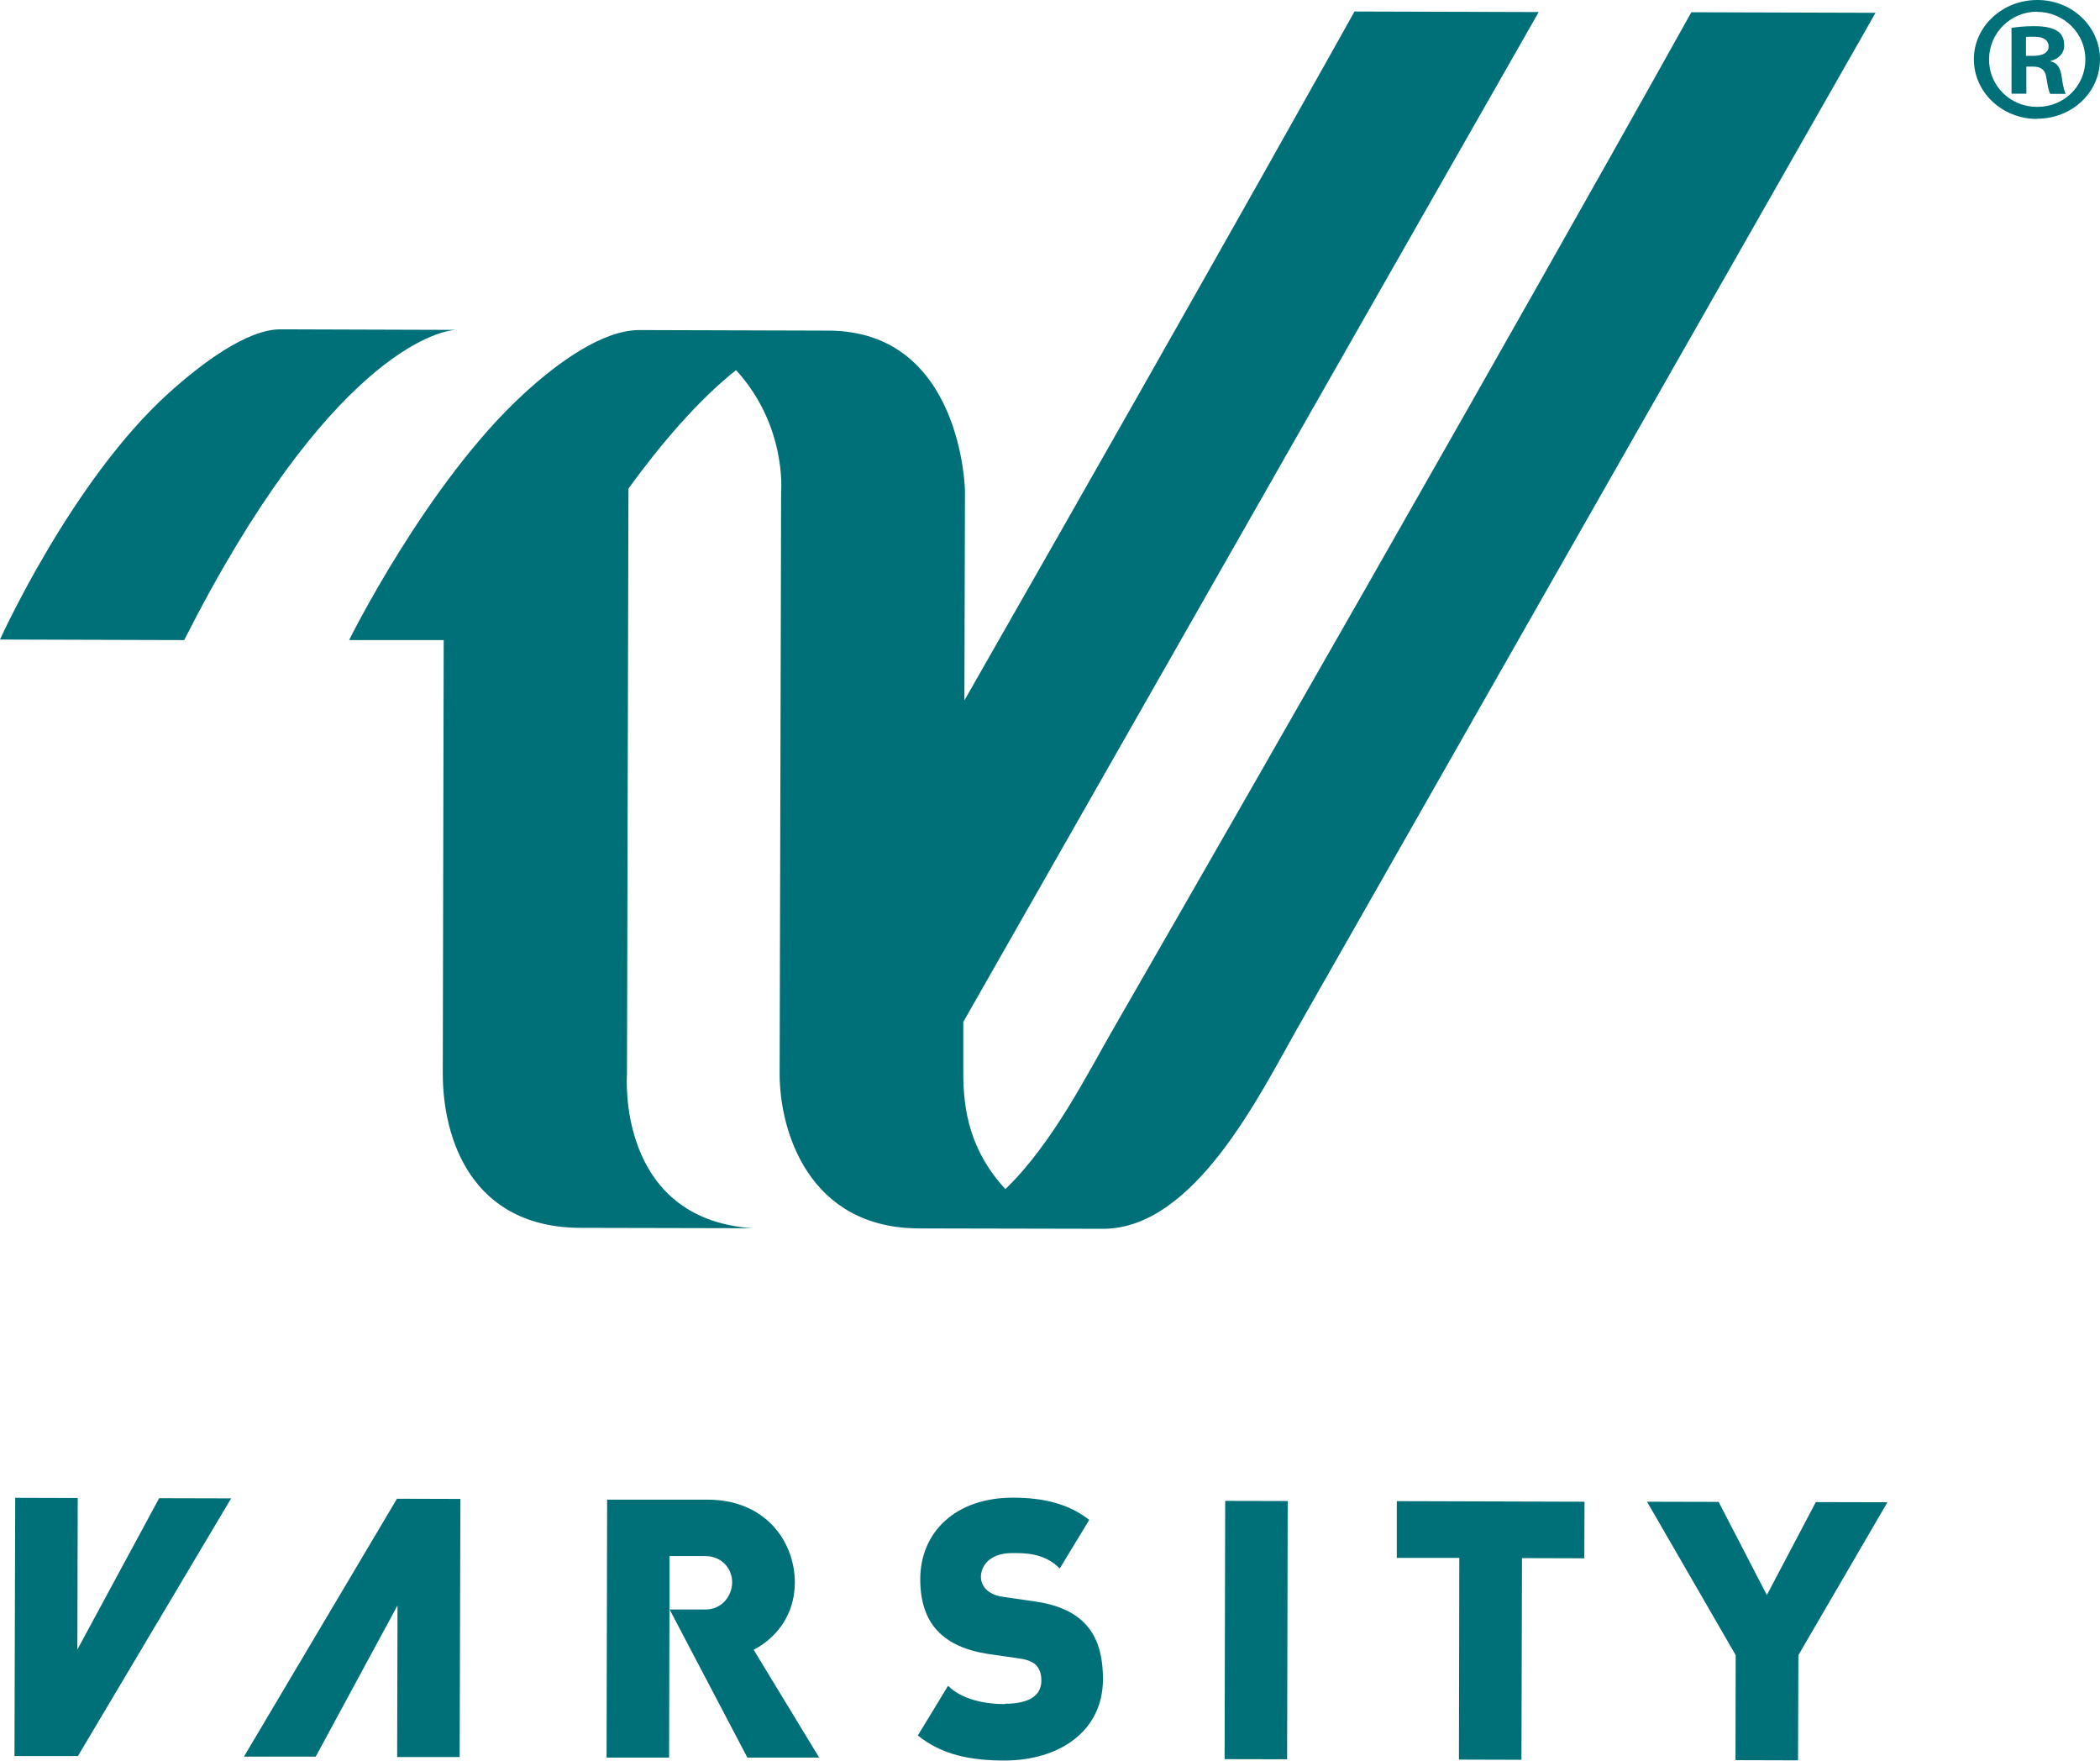
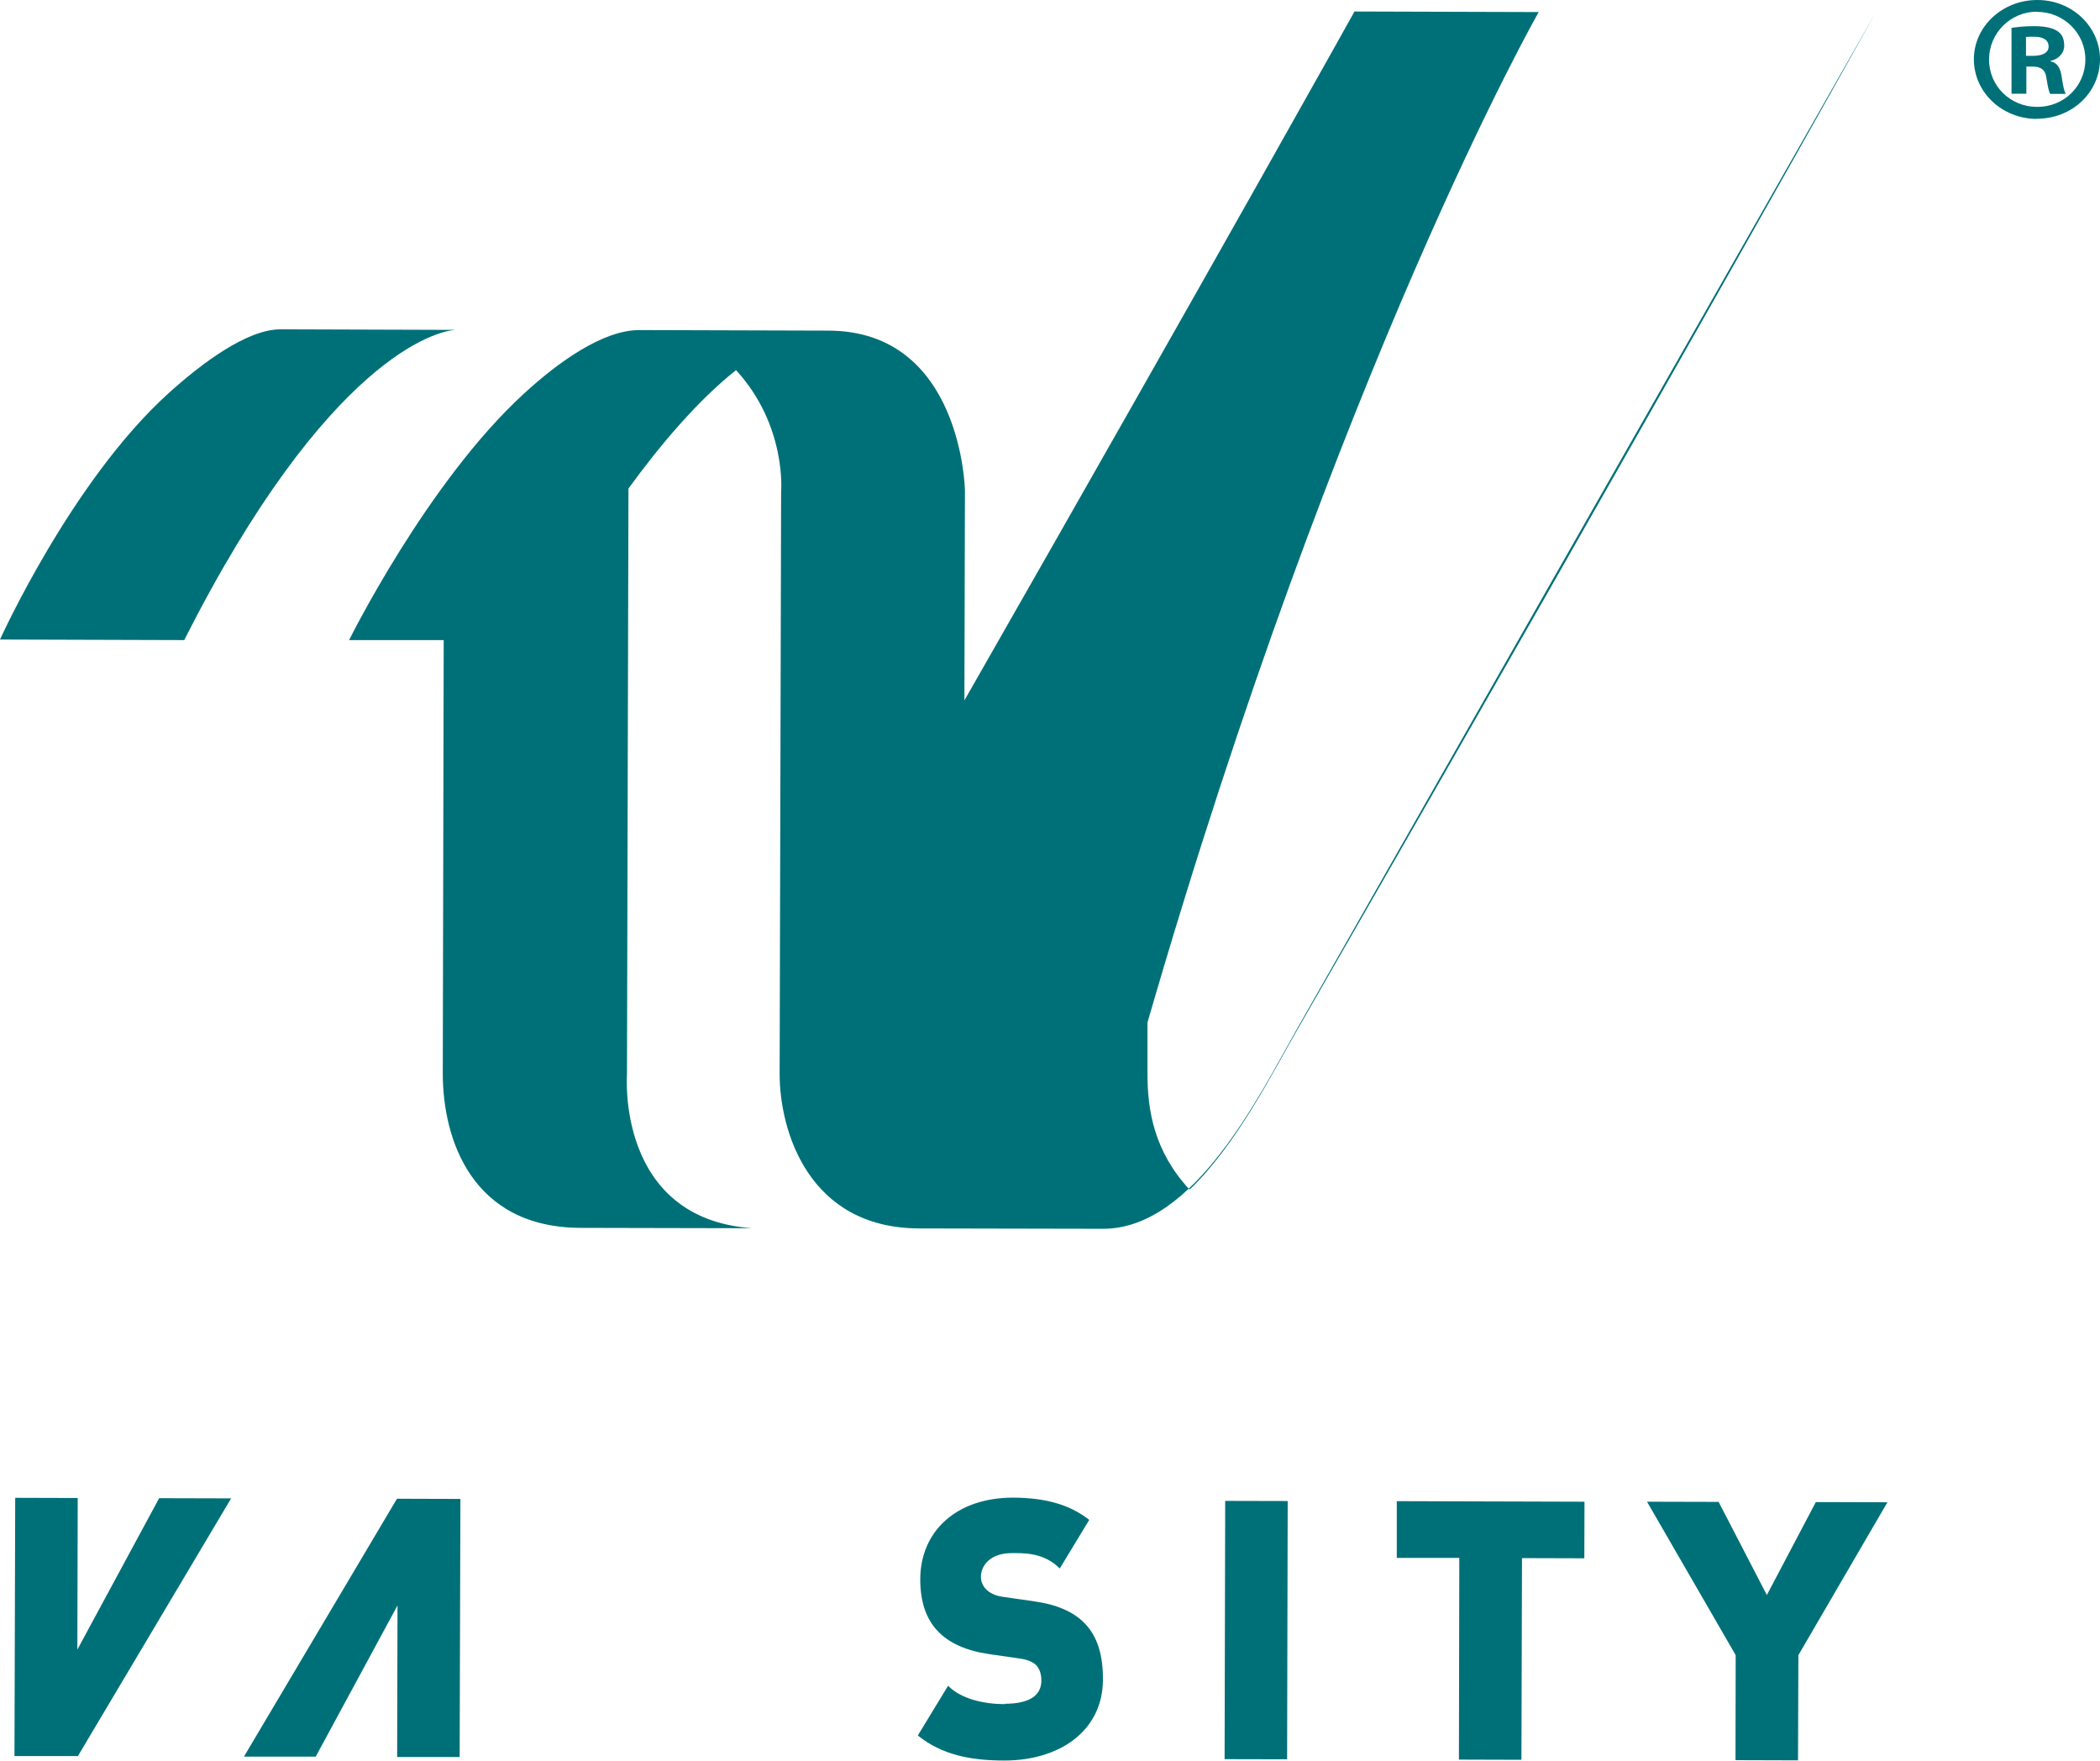
<svg xmlns="http://www.w3.org/2000/svg" id="Layer_2" data-name="Layer 2" viewBox="0 0 113.21 94.9">
  <defs>
    <style>
      .cls-1 {
        fill: none;
      }

      .cls-1, .cls-2 {
        stroke-width: 0px;
      }

      .cls-2 {
        fill: #007078;
      }
    </style>
  </defs>
  <g id="Layer_2-2" data-name="Layer 2">
    <g>
      <path class="cls-1" d="M39.47,85.28c0-.72-.54-1.41-1.46-1.41h-1.91s0,2.88,0,2.88h1.91c.92,0,1.46-.75,1.46-1.47Z" />
      <path class="cls-1" d="M109.81,5.76c1.44.02,2.61-1.12,2.61-2.55,0-1.42-1.16-2.57-2.6-2.57h-.01c-1.42,0-2.58,1.14-2.58,2.57,0,1.43,1.14,2.56,2.58,2.56ZM108.43,1.5c.31-.05.64-.1,1.22-.09.65,0,1.04.1,1.29.29.21.16.33.39.33.76,0,.43-.32.73-.73.82v.03c.33.06.54.35.6.87.08.55.16.77.21.88h-.83c-.09-.13-.15-.44-.22-.92-.06-.39-.31-.55-.71-.55h-.37s0,1.46,0,1.46h-.8s0-3.55,0-3.55Z" />
      <path class="cls-1" d="M110.44,2.5c0-.29-.22-.52-.77-.52-.2,0-.33,0-.44.01v1.02s.37,0,.37,0c.47,0,.84-.14.84-.51Z" />
      <path class="cls-2" d="M54.18,91.85c-1.1,0-2.35-.26-3.07-.99l-1.63,2.68c1.29,1.04,2.83,1.35,4.67,1.35,2.89,0,5.3-1.53,5.31-4.37,0-1.29-.28-2.32-1.01-3.05-.58-.59-1.47-.99-2.7-1.16l-1.66-.24c-.48-.06-.77-.24-.94-.42-.21-.22-.27-.47-.27-.65,0-.61.49-1.29,1.66-1.29.59,0,1.73-.05,2.59.83l1.59-2.62c-1.08-.85-2.41-1.19-4.09-1.2-3.12,0-5.01,1.85-5.02,4.39,0,1.19.3,2.13.94,2.8.61.65,1.54,1.06,2.75,1.24l1.66.24c.44.06.73.19.91.37.19.22.27.49.27.82,0,.8-.64,1.25-1.97,1.25Z" />
      <rect class="cls-2" x="60.76" y="86.17" width="13.92" height="3.37" transform="translate(-20.29 155.38) rotate(-89.87)" />
      <polygon class="cls-2" points="75.3 83.97 78.67 83.97 78.65 94.84 82.02 94.85 82.05 83.98 85.41 83.99 85.42 80.94 75.3 80.91 75.3 83.97" />
      <polygon class="cls-2" points="24.78 94.7 24.82 80.79 21.4 80.78 13.15 94.68 17.02 94.68 21.43 86.53 21.41 94.7 24.78 94.7" />
      <polygon class="cls-2" points=".82 80.73 .78 94.65 4.2 94.65 12.46 80.76 8.58 80.75 4.17 88.91 4.19 80.74 .82 80.73" />
-       <path class="cls-2" d="M42.85,85.32c0-2.29-1.63-4.48-4.68-4.49h-5.44s-.03,13.9-.03,13.9h3.37s.02-7.97.02-7.97v-2.89s1.92,0,1.92,0c.92,0,1.46.69,1.46,1.41,0,.72-.54,1.48-1.46,1.47h-1.91l4.19,7.98h3.87s-3.53-5.81-3.53-5.81c1.07-.55,2.21-1.74,2.22-3.61Z" />
      <polygon class="cls-2" points="95.25 85.97 92.65 80.95 88.79 80.94 93.57 89.21 93.56 94.87 96.93 94.88 96.95 89.21 101.75 80.97 97.89 80.96 95.25 85.97" />
      <path class="cls-2" d="M24.5,17.78s-9.34-.03-9.38-.03c-1.81,0-4.26,1.84-6.04,3.45C3.86,25.92,0,34.47,0,34.47l9.93.03c7.75-15.3,13.68-16.66,14.57-16.71Z" />
-       <path class="cls-2" d="M23.92,34.52l-.05,23.34c0,3.52,1.55,8.35,7.52,8.32l9.16.02c-7.35-.52-6.75-8.3-6.75-8.3l.08-31.57c1.72-2.36,3.73-4.74,5.8-6.38,2.74,2.99,2.43,6.54,2.43,6.54l-.08,31.4c0,3.05,1.55,8.31,7.53,8.32l9.94.02c4.91-.03,8.43-7.27,10.42-10.77C90.25,19.73,101.11.69,101.11.69l-9.93-.03s-10.56,18.99-31.2,54.86c-1.31,2.27-3.24,6.13-5.78,8.57-1.9-2.05-2.27-4.24-2.27-6.24v-2.77C72.16,19.57,82.95.65,82.95.65l-9.93-.03s-7.11,12.77-21.03,37.13l.03-11.31s-.15-8.61-7.37-8.62c-.04,0-10.14-.03-10.18-.03-1.97,0-4.37,1.72-6.24,3.44-5.21,4.78-9.41,13.27-9.41,13.27h5.1Z" />
+       <path class="cls-2" d="M23.92,34.52l-.05,23.34c0,3.52,1.55,8.35,7.52,8.32l9.16.02c-7.35-.52-6.75-8.3-6.75-8.3l.08-31.57c1.72-2.36,3.73-4.74,5.8-6.38,2.74,2.99,2.43,6.54,2.43,6.54l-.08,31.4c0,3.05,1.55,8.31,7.53,8.32l9.94.02c4.91-.03,8.43-7.27,10.42-10.77C90.25,19.73,101.11.69,101.11.69s-10.56,18.99-31.2,54.86c-1.31,2.27-3.24,6.13-5.78,8.57-1.9-2.05-2.27-4.24-2.27-6.24v-2.77C72.16,19.57,82.95.65,82.95.65l-9.93-.03s-7.11,12.77-21.03,37.13l.03-11.31s-.15-8.61-7.37-8.62c-.04,0-10.14-.03-10.18-.03-1.97,0-4.37,1.72-6.24,3.44-5.21,4.78-9.41,13.27-9.41,13.27h5.1Z" />
      <path class="cls-2" d="M109.23,3.59h.37c.4,0,.65.16.71.55.08.47.13.79.22.92h.83c-.06-.11-.13-.33-.21-.88-.06-.52-.26-.81-.6-.87v-.03c.41-.09.73-.4.73-.82,0-.37-.12-.61-.33-.76-.25-.18-.65-.29-1.29-.29-.58,0-.91.05-1.22.09v3.55s.8,0,.8,0v-1.47ZM109.23,1.99c.11-.01.24-.01.44-.01.55,0,.77.23.77.52,0,.37-.37.51-.84.51h-.38v-1.02Z" />
      <path class="cls-2" d="M109.81,6.4c1.89,0,3.39-1.41,3.4-3.2,0-1.76-1.5-3.2-3.37-3.2h-.02c-1.87,0-3.41,1.43-3.41,3.19,0,1.79,1.52,3.21,3.39,3.22ZM109.81.64h.01c1.44,0,2.61,1.16,2.6,2.57,0,1.44-1.17,2.57-2.61,2.55-1.43,0-2.59-1.13-2.58-2.56,0-1.42,1.16-2.57,2.58-2.57Z" />
    </g>
  </g>
</svg>